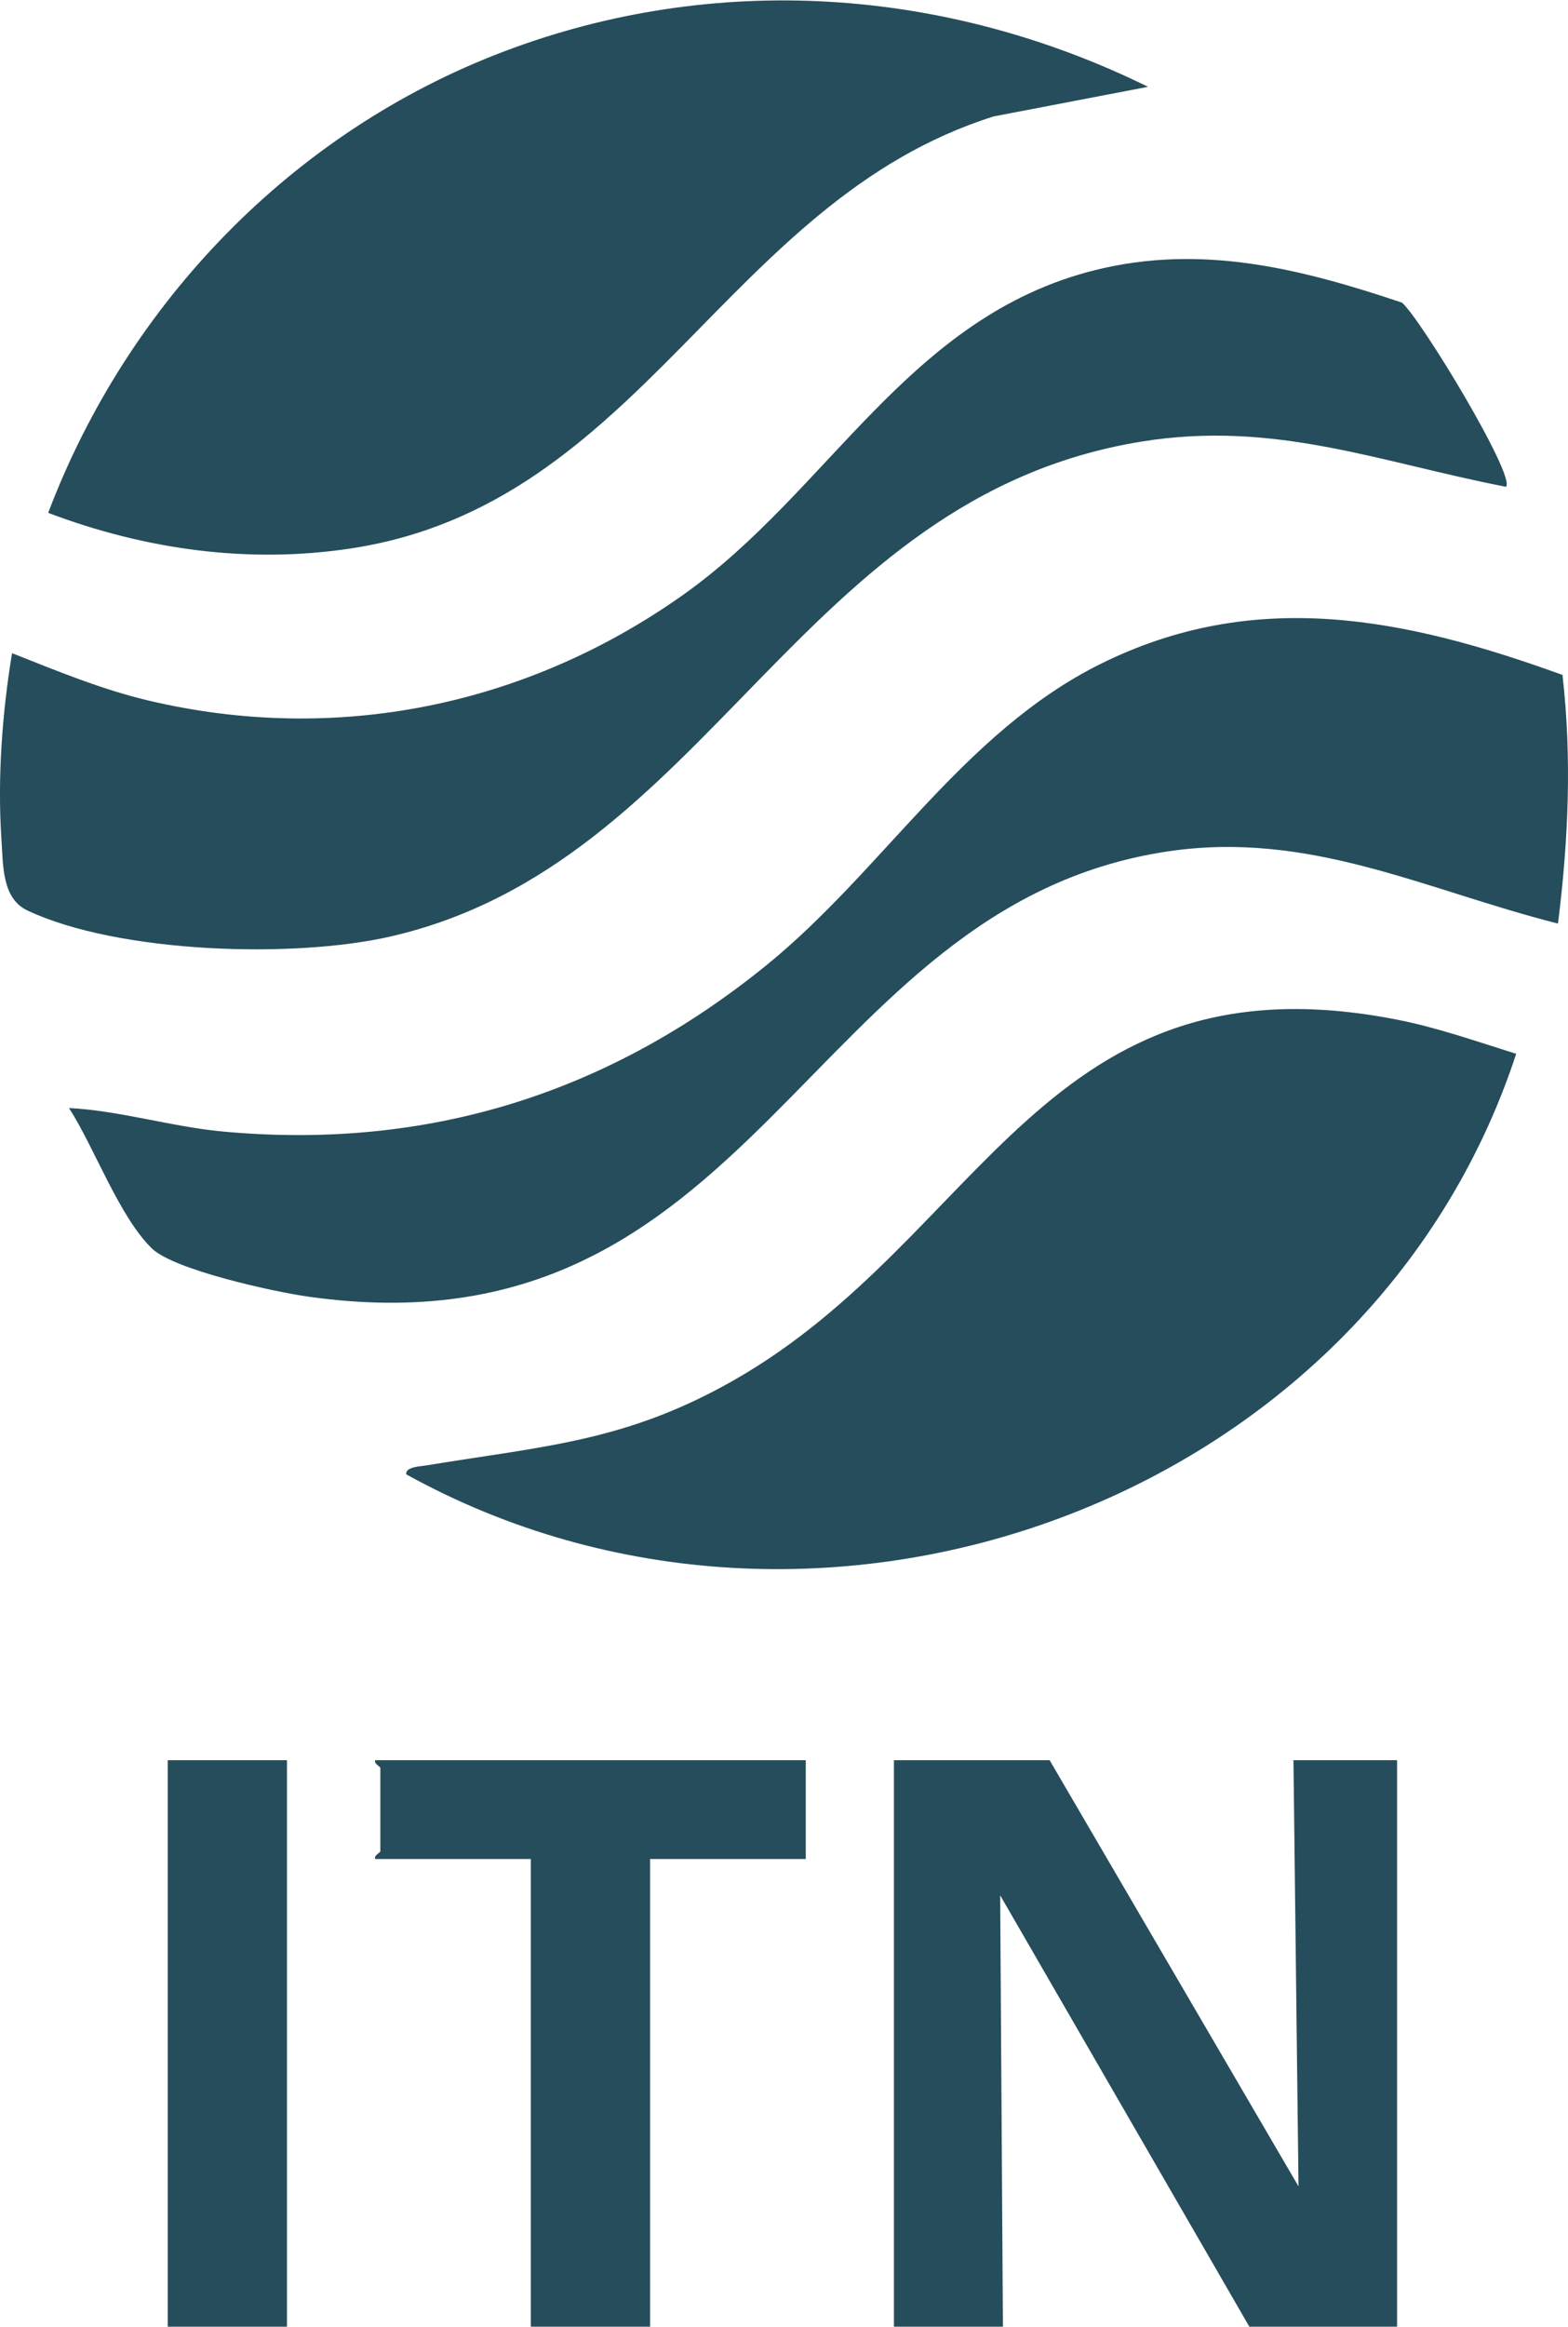
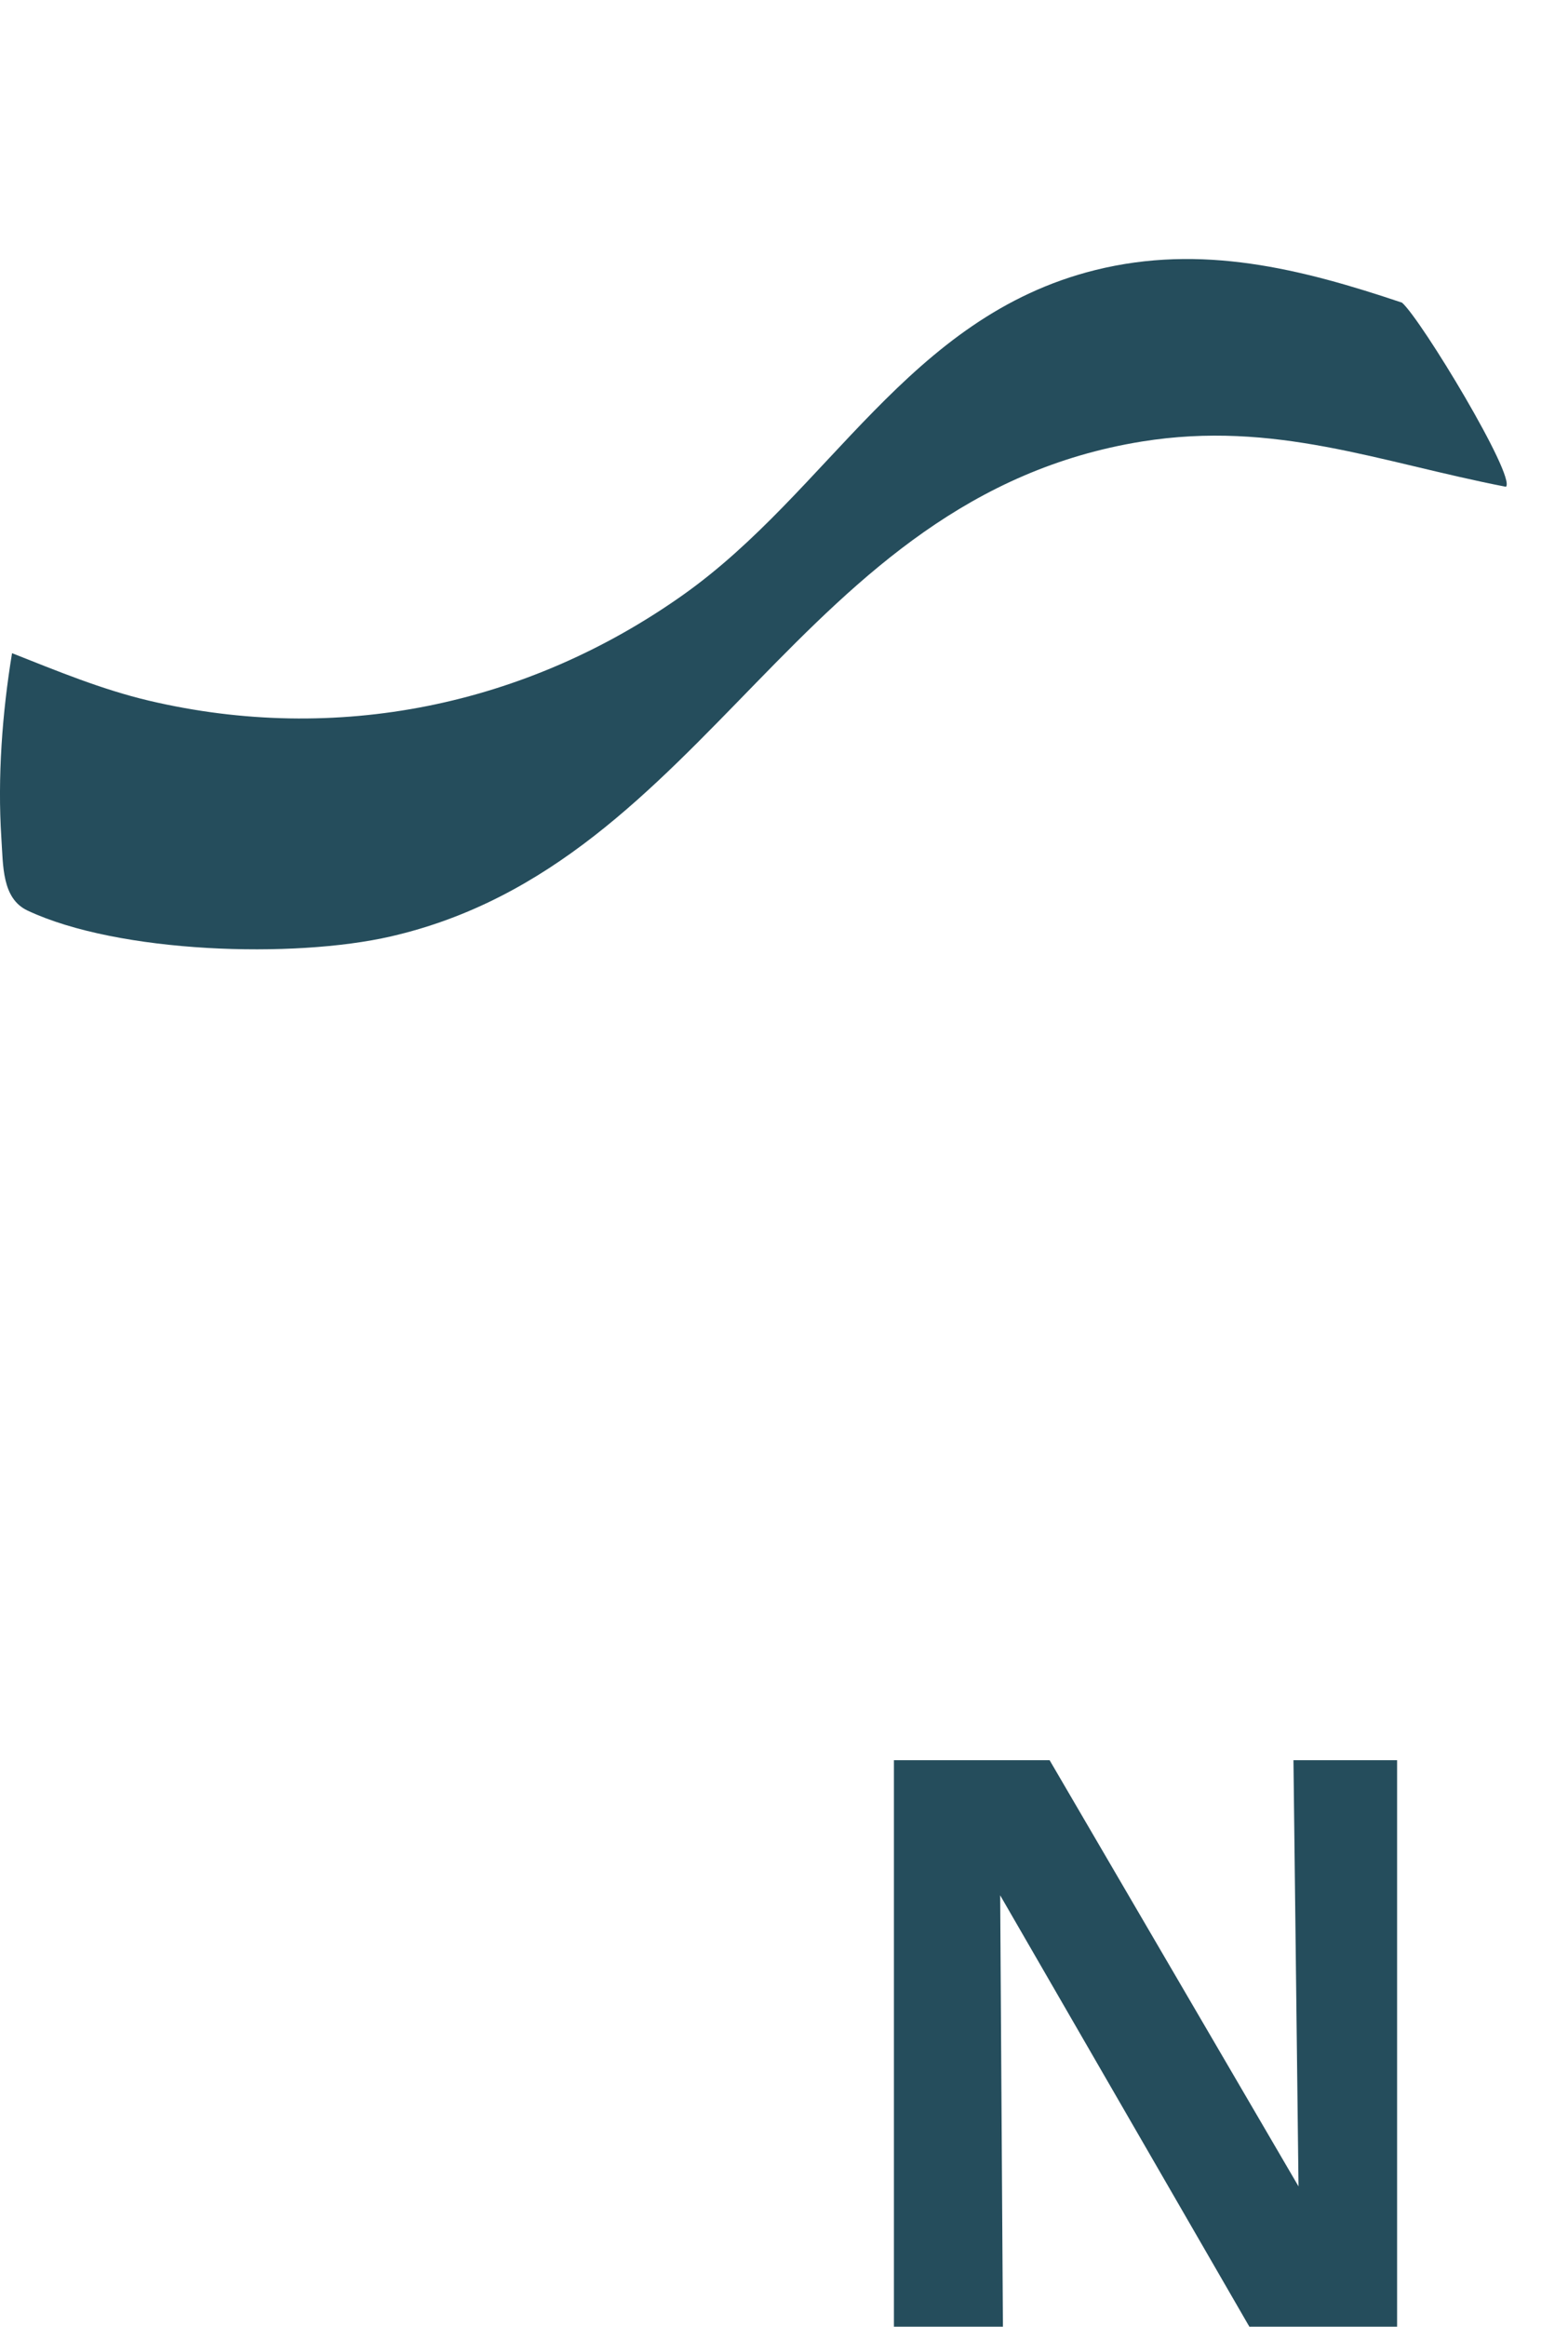
<svg xmlns="http://www.w3.org/2000/svg" id="a" data-name="Ebene 1" width="38.27mm" height="56.74mm" viewBox="0 0 108.47 160.83">
-   <path d="M79.42,6l-10.69,2.05c-18.57,5.86-24.33,26.81-44.46,29.86-7.1,1.08-14.26.07-20.94-2.46C8.84,20.92,20.26,9.1,34.83,3.57s30.52-4.48,44.59,2.43Z" style="fill: #254d5c;" />
-   <path d="M104.89,72.84c-10.2,31.06-48.32,44.81-76.79,29.07-.07-.52.98-.55,1.35-.61,8.2-1.35,13.87-1.64,21.36-5.92,17.25-9.86,21.42-29.68,45.83-24.9,2.8.55,5.52,1.51,8.24,2.36Z" style="fill: #254d5c;" />
  <path d="M104.19,33.65c-8.77-1.7-16-4.61-25.2-3.13-23.84,3.85-29.92,29.14-51.96,34.21-6.7,1.54-18.83,1.17-25.13-1.79-1.78-.84-1.68-3.1-1.81-5.02-.27-4.18.06-8.66.74-12.77,3.09,1.22,6.2,2.51,9.46,3.28,12.98,3.06,26.12.36,36.95-7.3,10.16-7.19,15.58-19.24,28.52-22.46,7.36-1.83,14.23-.1,21.23,2.25,1.33,1.16,7.91,12.05,7.19,12.73Z" style="fill: #254d5c;" />
-   <path d="M108.09,46.64c.66,5.75.41,11.47-.31,17.2-9.19-2.32-17.2-6.47-27.05-4.98-25.18,3.8-28.36,35.25-59.53,30.75-2.29-.33-9.16-1.83-10.69-3.31-2.26-2.18-4-7.02-5.74-9.71,3.5.18,7.03,1.28,10.59,1.62,14.16,1.32,26.71-2.6,37.67-11.5,8.04-6.53,13.57-16.05,23.03-20.78,10.77-5.38,21.23-3.19,32.02.72Z" style="fill: #254d5c;" />
  <polygon points="72.61 121.67 89.83 151.13 89.48 121.67 96.65 121.67 96.65 160.83 86.43 160.83 69.19 131.01 69.38 160.83 61.84 160.83 61.84 121.67 72.61 121.67" style="fill: #254d5c;" />
-   <path d="M55.74,121.67v6.83h-10.77v32.33h-8.25v-32.33h-10.77c-.1-.26.36-.43.36-.54v-5.75c0-.11-.45-.28-.36-.54h29.79Z" style="fill: #254d5c;" />
-   <rect x="11.6" y="121.67" width="8.25" height="39.16" style="fill: #254d5c;" />
</svg>